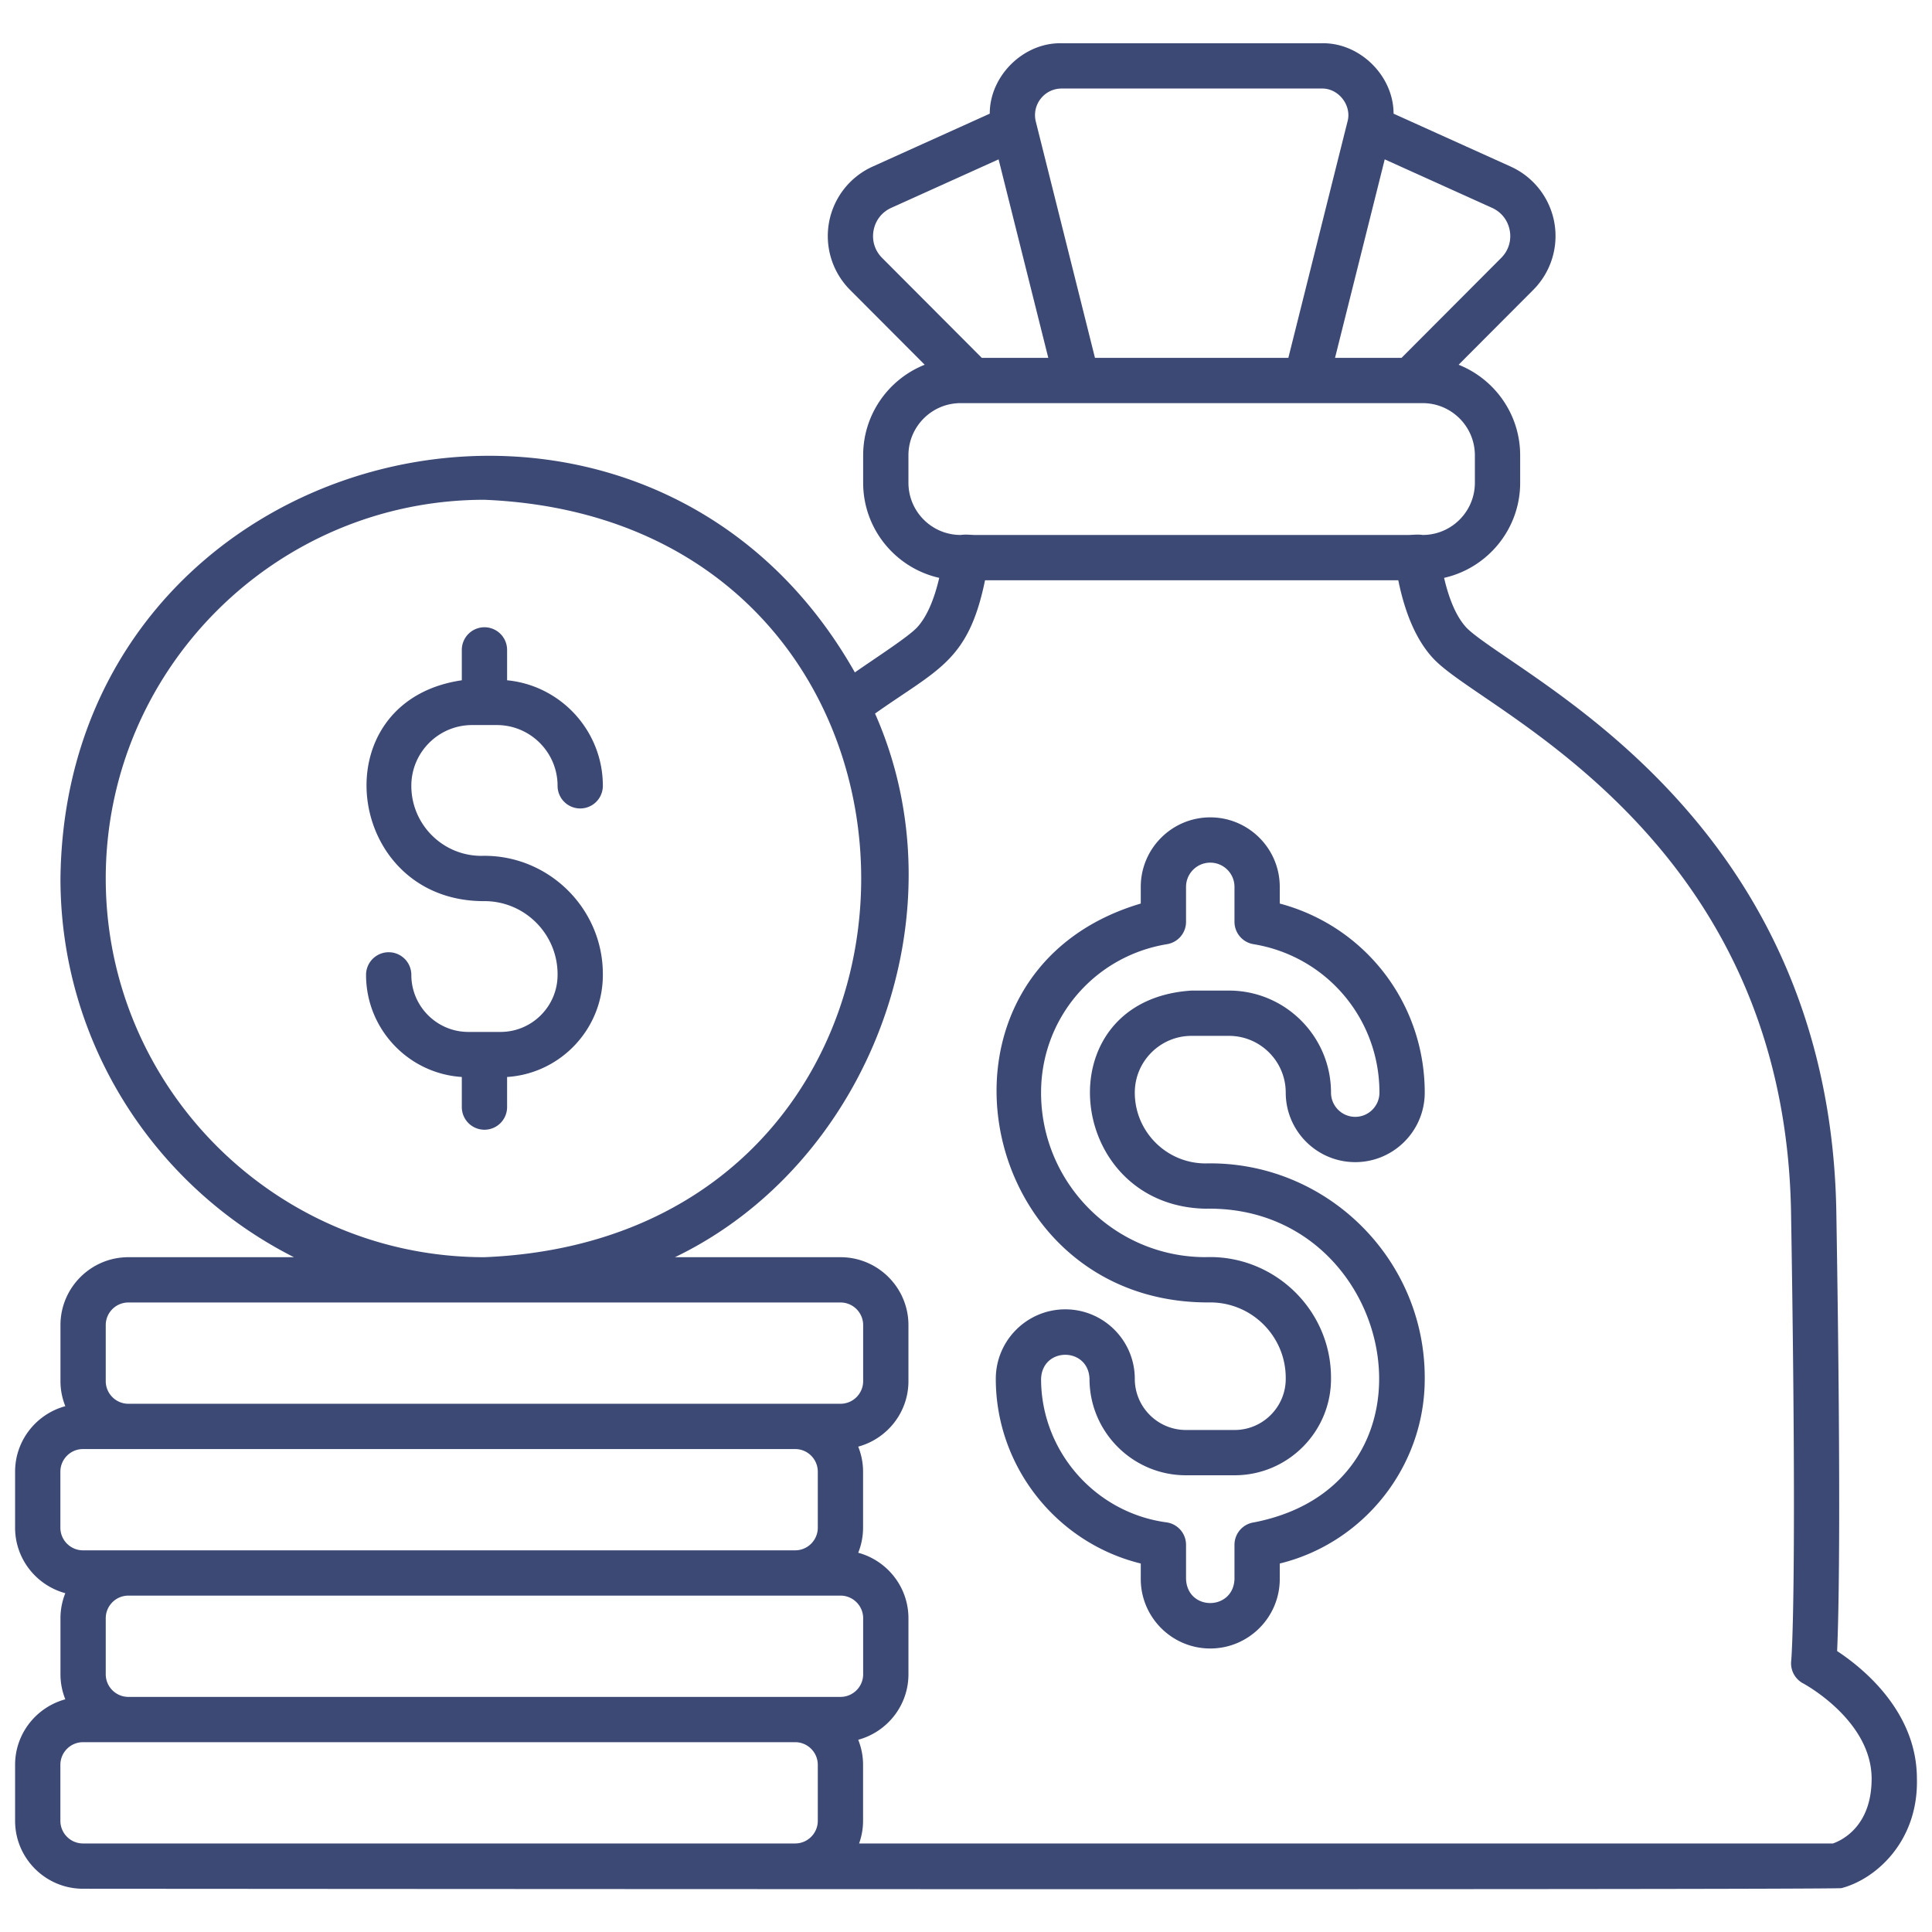
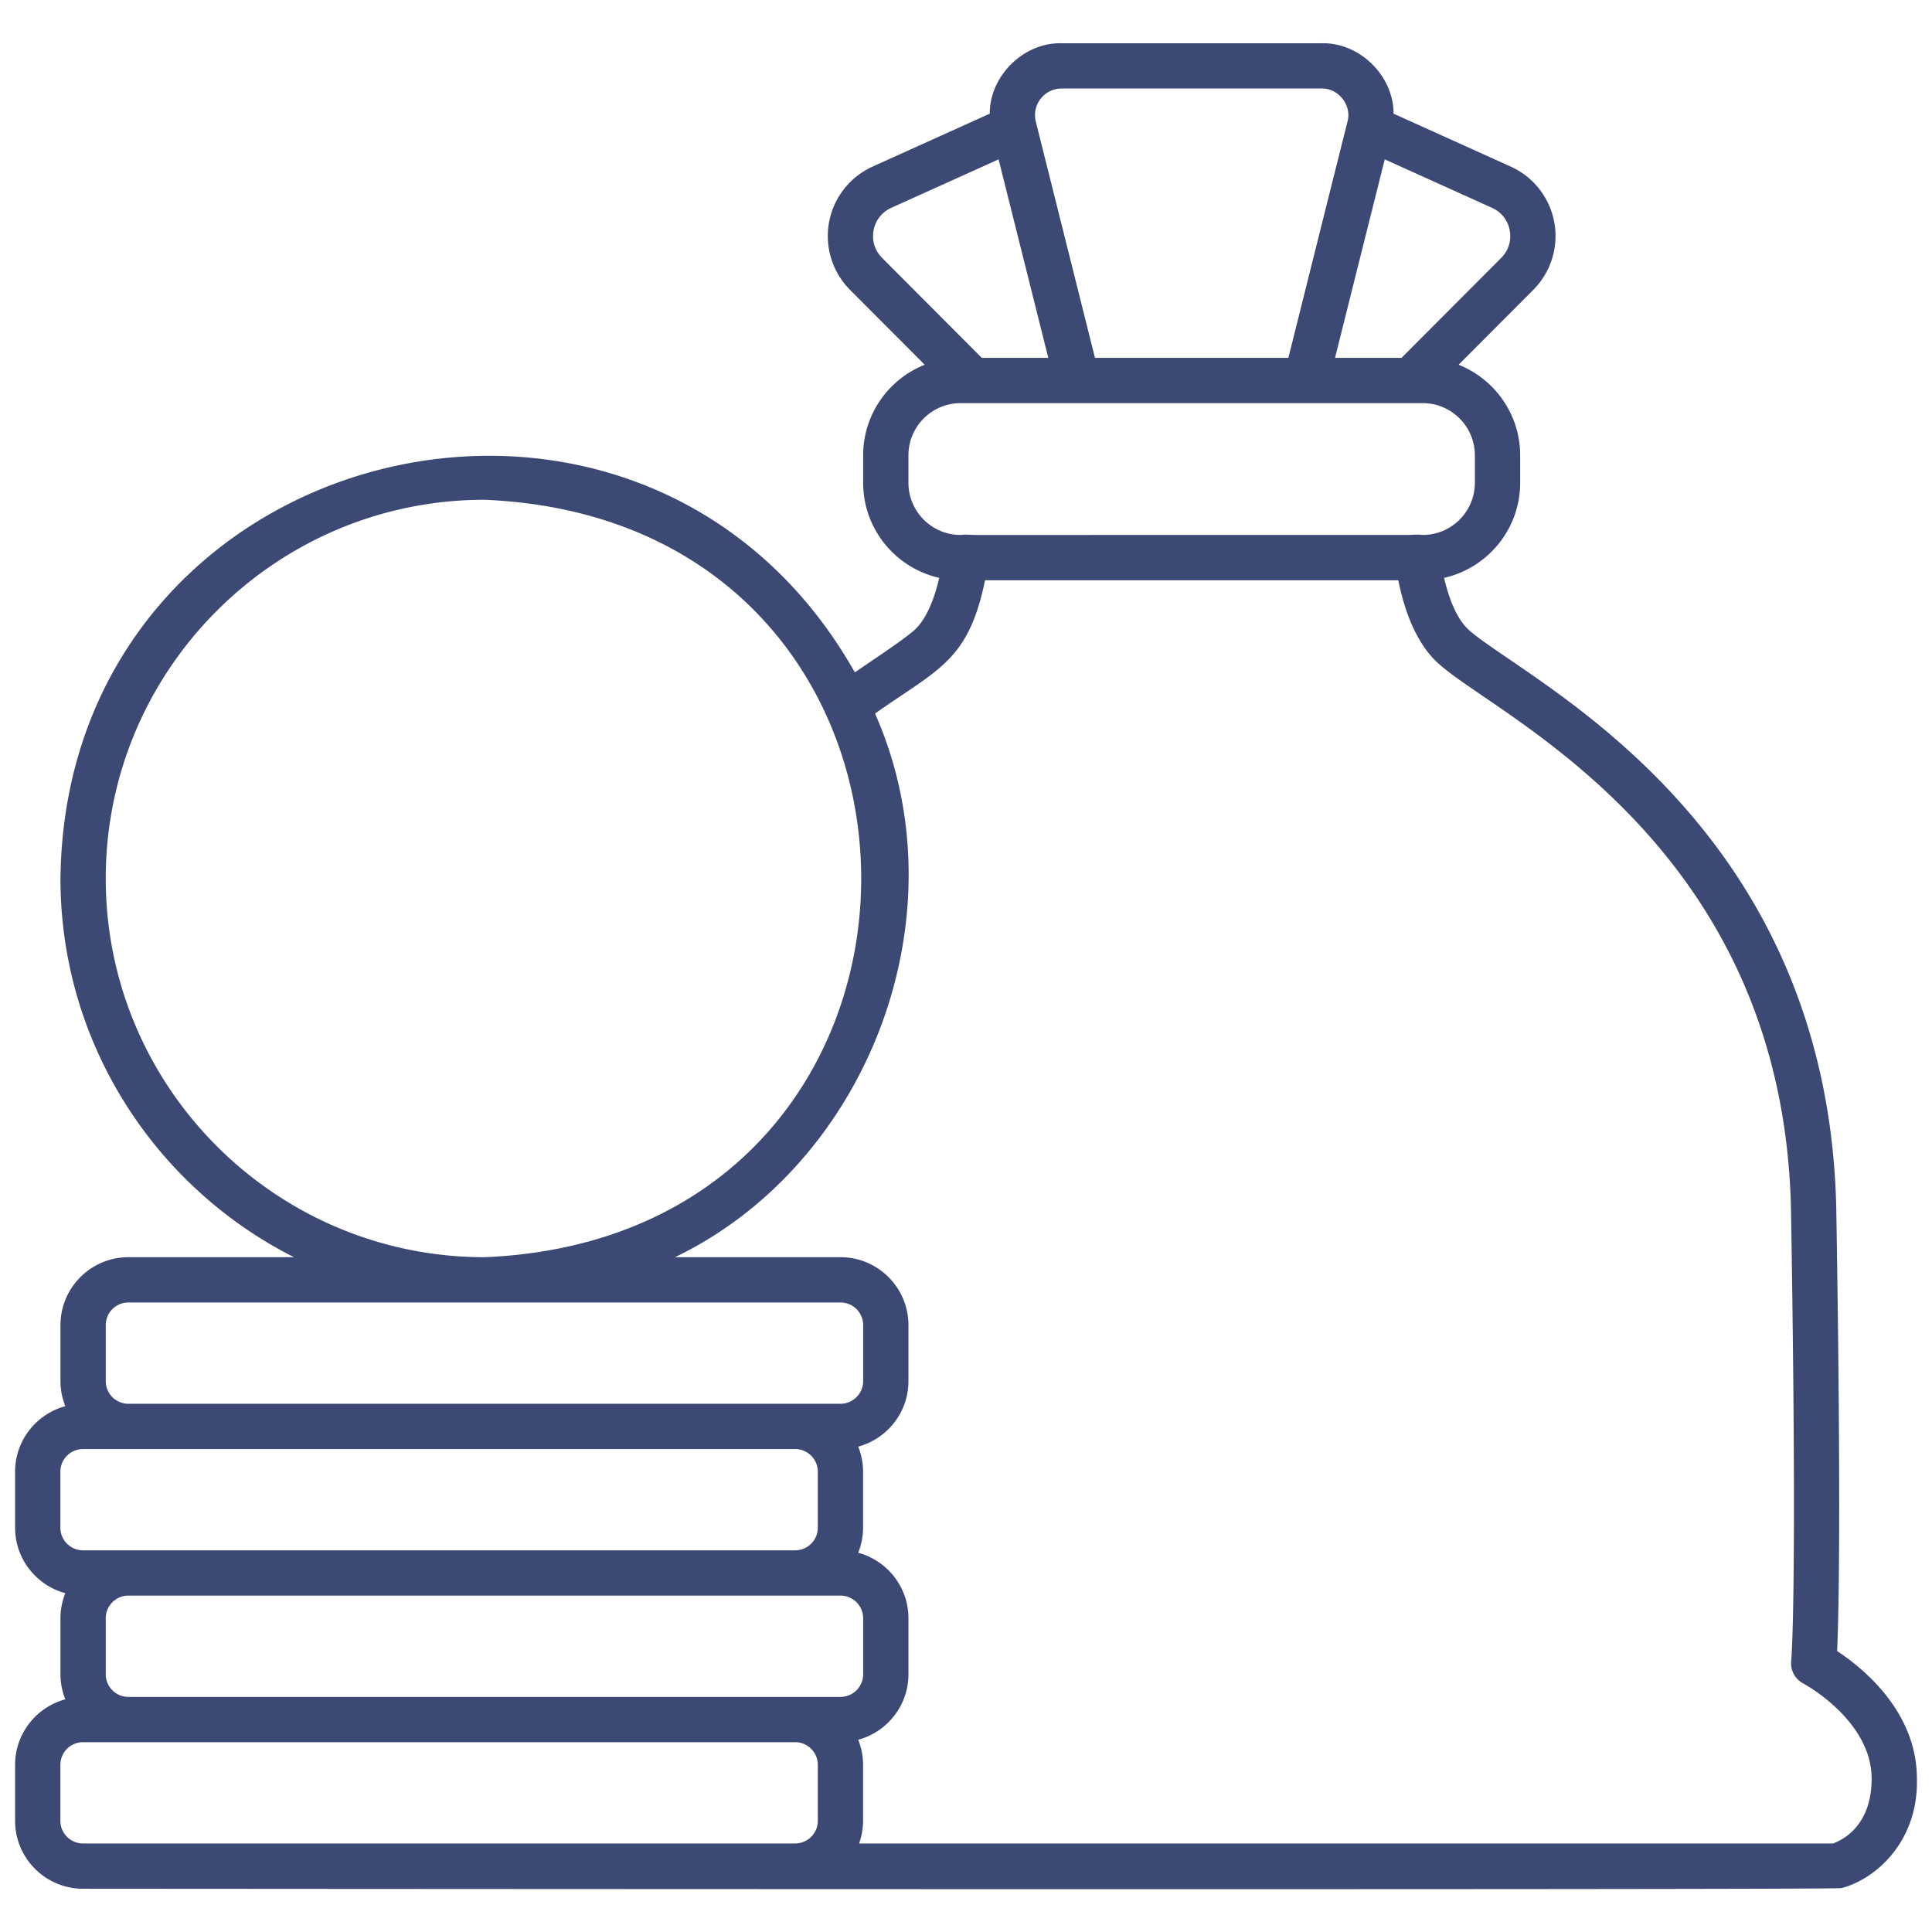
<svg xmlns="http://www.w3.org/2000/svg" width="512" height="512" x="0" y="0" viewBox="0 0 512 512" class="">
  <g>
-     <path d="M125.11 192.147h6.55c8.88 0 16.103 7.224 16.103 16.103a6 6 0 0 0 12 0c0-14.577-11.156-26.593-25.378-27.969v-8.051a6 6 0 0 0-12 0v8.051c-37.78 5.535-31.013 58.687 6 58.528 10.743-.005 19.472 8.802 19.378 19.543 0 8.337-6.783 15.12-15.12 15.12h-8.516c-8.337 0-15.12-6.783-15.12-15.12a6 6 0 0 0-12 0c0 14.368 11.233 26.156 25.378 27.058v7.98a6 6 0 0 0 12 0v-7.98c14.201-.9 25.469-12.8 25.378-27.223.026-17.6-14.616-31.827-32.197-31.377-10.233 0-18.56-8.326-18.56-18.56 0-8.88 7.225-16.103 16.104-16.103zM315.774 274.515h9.915c8.295 0 15.043 6.748 15.043 15.043 0 10.156 8.263 18.419 18.42 18.419 10.155 0 18.417-8.263 18.417-18.419 0-23.79-15.875-44.108-38.419-50.107v-4.424c0-10.155-8.262-18.418-18.419-18.418-10.155 0-18.418 8.263-18.418 18.418v4.424c-60.793 18.008-44.59 105.122 17.18 105.705h1.238c11.029 0 20.001 8.973 20.001 20.002.139 7.559-5.99 13.812-13.554 13.803h-12.892c-7.473 0-13.555-6.08-13.555-13.555 0-10.156-8.262-18.418-18.418-18.418-10.156 0-18.418 8.262-18.418 18.418 0 23.32 16.184 43.5 38.418 48.942v4.1c0 10.157 8.263 18.42 18.418 18.42 10.157 0 18.42-8.263 18.42-18.42v-4.1c22.316-5.455 38.54-25.79 38.418-49.19.04-31.79-26.312-57.525-58.076-56.839-10.346 0-18.762-8.416-18.762-18.76 0-8.296 6.748-15.044 15.043-15.044zm3.72 45.804c50.766-.993 65.758 72.797 12.852 83.122a5.999 5.999 0 0 0-5.196 5.945v9.063c-.296 8.447-12.497 8.553-12.837 0v-9.063a6 6 0 0 0-5.196-5.946c-18.94-2.56-33.222-18.91-33.222-38.034.32-8.522 12.539-8.47 12.836 0 0 14.092 11.464 25.555 25.555 25.555h12.892c14.179.009 25.696-11.627 25.554-25.803.04-18.11-15.174-32.663-33.239-32.001-24.04 0-43.598-19.558-43.598-43.599 0-19.618 14.043-36.165 33.391-39.344a6 6 0 0 0 5.027-5.92v-9.267c0-3.539 2.88-6.418 6.418-6.418s6.42 2.88 6.42 6.418v9.266a6 6 0 0 0 5.027 5.92c19.348 3.18 33.391 19.727 33.391 39.345 0 3.54-2.879 6.419-6.418 6.419s-6.419-2.88-6.419-6.419c0-14.912-12.131-27.043-27.043-27.043h-9.915c-39.143 2.488-33.616 57.068 3.72 57.804z" fill="#3c4975" />
-     <path d="M486.856 437.55c.415-9.095 1.093-37.243-.21-116.34-.626-38.053-12.043-71.58-33.934-99.649-18.135-23.253-39.072-37.531-52.927-46.98-5.14-3.504-9.577-6.53-11.242-8.336-2.48-2.69-4.465-7.164-5.844-13.108 11.522-2.59 20.16-12.899 20.16-25.192v-7.283c0-10.88-6.767-20.204-16.31-24.002l19.783-19.84a20.208 20.208 0 0 0 5.568-17.907 20.211 20.211 0 0 0-11.556-14.772L369.31 30.124c.01-10.023-8.953-18.9-19.05-18.66h-68.917c-10.092-.241-19.068 8.639-19.05 18.66l-31.032 14.017a20.207 20.207 0 0 0-5.99 32.68l19.785 19.839c-9.544 3.797-16.31 13.12-16.31 24.002v7.283c0 12.294 8.636 22.602 20.16 25.192-1.38 5.944-3.365 10.418-5.845 13.108-2.312 2.533-11.556 8.465-16.512 11.953-56.454-99.856-209.193-61.654-210.526 54.613 0 43.81 25.207 81.839 61.876 100.36H34.023c-9.925 0-18 8.075-18 18v14.841c0 2.347.465 4.584 1.286 6.642C9.655 374.725 4 381.712 4 390.012v14.842c0 8.3 5.655 15.287 13.309 17.358a17.881 17.881 0 0 0-1.286 6.642v14.841c0 2.347.465 4.584 1.286 6.642C9.655 452.409 4 459.395 4 467.695v14.842c0 9.925 8.075 18 18 18 0 0 464.813.359 466.03-.167 9.218-2.42 20.384-12.51 19.97-28.992 0-17.818-14.36-29.367-21.144-33.828zm-86.76-376.475c.493 2.687-.331 5.338-2.261 7.272l-26.414 26.488h-17.624l13.17-52.602 28.437 12.844c2.49 1.125 4.2 3.31 4.693 5.998zm-124.31-34.899a7.006 7.006 0 0 1 5.558-2.713h68.917c4.451-.119 8.04 4.474 6.84 8.765-3.914 15.54-11.791 47.165-15.675 62.607h-51.248c-.001-.002-15.644-62.488-15.646-62.491a7.018 7.018 0 0 1 1.253-6.168zm-44.278 34.9c.493-2.688 2.203-4.874 4.693-5.999l28.437-12.844 13.17 52.602h-17.623l-26.416-26.488c-1.93-1.934-2.753-4.585-2.26-7.272zm9.238 66.869v-7.283c0-7.624 6.202-13.827 13.826-13.827h122.46c7.624 0 13.826 6.203 13.826 13.827v7.283c0 7.624-6.202 13.826-13.826 13.826-1.136-.182-2.537-.032-3.641 0H258.214c-1.052-.023-2.375-.185-3.642 0-7.624 0-13.826-6.202-13.826-13.826zM28.023 232.81c0-55.34 45.022-100.362 100.362-100.362 133.143 5.513 133.104 195.23-.001 200.723-55.339 0-100.36-45.022-100.36-100.361zm0 118.36c0-3.308 2.692-6 6-6h188.723c3.309 0 6 2.692 6 6v14.842c0 3.309-2.691 6-6 6H34.023c-3.308 0-6-2.691-6-6zm194.723 98.525H34.023c-3.308 0-6-2.691-6-6v-14.841c0-3.309 2.692-6 6-6h188.723c3.309 0 6 2.691 6 6v14.841c0 3.309-2.691 6-6 6zM16 390.012c0-3.308 2.691-6 6-6h188.723c3.308 0 6 2.692 6 6v14.842c0 3.309-2.692 6-6 6H22c-3.309 0-6-2.691-6-6zm192.83 98.525H22c-3.309 0-6-2.692-6-6v-14.842c0-3.308 2.691-6 6-6h188.723c3.308 0 6 2.692 6 6v14.842c0 3.308-2.692 6-6 6zm276.922 0h-258.08a17.879 17.879 0 0 0 1.05-6v-14.842c0-2.347-.464-4.584-1.285-6.641 7.654-2.072 13.31-9.058 13.31-17.359v-14.841c0-8.3-5.656-15.287-13.31-17.358a17.881 17.881 0 0 0 1.286-6.642v-14.842c0-2.347-.465-4.584-1.286-6.641 7.654-2.072 13.31-9.059 13.31-17.359v-14.841c0-9.925-8.076-18-18-18h-43.878c51.07-24.576 76.748-90.496 53.027-144.07 16.715-11.834 24.74-13.844 29.15-35.33H370.56c1.848 9.092 4.92 16.01 9.16 20.608 2.594 2.813 7.087 5.877 13.303 10.117 26.056 17.768 80.272 54.74 81.625 136.91 1.665 101.067.1 118.107.035 118.755a6.023 6.023 0 0 0 3.18 5.962c.18.095 18.137 9.751 18.137 25.255 0 12.659-7.94 16.353-10.248 17.159z" fill="#3c4975" />
+     <path d="M486.856 437.55c.415-9.095 1.093-37.243-.21-116.34-.626-38.053-12.043-71.58-33.934-99.649-18.135-23.253-39.072-37.531-52.927-46.98-5.14-3.504-9.577-6.53-11.242-8.336-2.48-2.69-4.465-7.164-5.844-13.108 11.522-2.59 20.16-12.899 20.16-25.192v-7.283c0-10.88-6.767-20.204-16.31-24.002l19.783-19.84a20.208 20.208 0 0 0 5.568-17.907 20.211 20.211 0 0 0-11.556-14.772L369.31 30.124c.01-10.023-8.953-18.9-19.05-18.66h-68.917c-10.092-.241-19.068 8.639-19.05 18.66l-31.032 14.017a20.207 20.207 0 0 0-5.99 32.68l19.785 19.839c-9.544 3.797-16.31 13.12-16.31 24.002v7.283c0 12.294 8.636 22.602 20.16 25.192-1.38 5.944-3.365 10.418-5.845 13.108-2.312 2.533-11.556 8.465-16.512 11.953-56.454-99.856-209.193-61.654-210.526 54.613 0 43.81 25.207 81.839 61.876 100.36H34.023c-9.925 0-18 8.075-18 18v14.841c0 2.347.465 4.584 1.286 6.642C9.655 374.725 4 381.712 4 390.012v14.842c0 8.3 5.655 15.287 13.309 17.358a17.881 17.881 0 0 0-1.286 6.642v14.841c0 2.347.465 4.584 1.286 6.642C9.655 452.409 4 459.395 4 467.695v14.842c0 9.925 8.075 18 18 18 0 0 464.813.359 466.03-.167 9.218-2.42 20.384-12.51 19.97-28.992 0-17.818-14.36-29.367-21.144-33.828zm-86.76-376.475c.493 2.687-.331 5.338-2.261 7.272l-26.414 26.488h-17.624l13.17-52.602 28.437 12.844c2.49 1.125 4.2 3.31 4.693 5.998zm-124.31-34.899a7.006 7.006 0 0 1 5.558-2.713h68.917c4.451-.119 8.04 4.474 6.84 8.765-3.914 15.54-11.791 47.165-15.675 62.607h-51.248c-.001-.002-15.644-62.488-15.646-62.491a7.018 7.018 0 0 1 1.253-6.168zm-44.278 34.9c.493-2.688 2.203-4.874 4.693-5.999l28.437-12.844 13.17 52.602h-17.623l-26.416-26.488c-1.93-1.934-2.753-4.585-2.26-7.272m9.238 66.869v-7.283c0-7.624 6.202-13.827 13.826-13.827h122.46c7.624 0 13.826 6.203 13.826 13.827v7.283c0 7.624-6.202 13.826-13.826 13.826-1.136-.182-2.537-.032-3.641 0H258.214c-1.052-.023-2.375-.185-3.642 0-7.624 0-13.826-6.202-13.826-13.826zM28.023 232.81c0-55.34 45.022-100.362 100.362-100.362 133.143 5.513 133.104 195.23-.001 200.723-55.339 0-100.36-45.022-100.36-100.361zm0 118.36c0-3.308 2.692-6 6-6h188.723c3.309 0 6 2.692 6 6v14.842c0 3.309-2.691 6-6 6H34.023c-3.308 0-6-2.691-6-6zm194.723 98.525H34.023c-3.308 0-6-2.691-6-6v-14.841c0-3.309 2.692-6 6-6h188.723c3.309 0 6 2.691 6 6v14.841c0 3.309-2.691 6-6 6zM16 390.012c0-3.308 2.691-6 6-6h188.723c3.308 0 6 2.692 6 6v14.842c0 3.309-2.692 6-6 6H22c-3.309 0-6-2.691-6-6zm192.83 98.525H22c-3.309 0-6-2.692-6-6v-14.842c0-3.308 2.691-6 6-6h188.723c3.308 0 6 2.692 6 6v14.842c0 3.308-2.692 6-6 6zm276.922 0h-258.08a17.879 17.879 0 0 0 1.05-6v-14.842c0-2.347-.464-4.584-1.285-6.641 7.654-2.072 13.31-9.058 13.31-17.359v-14.841c0-8.3-5.656-15.287-13.31-17.358a17.881 17.881 0 0 0 1.286-6.642v-14.842c0-2.347-.465-4.584-1.286-6.641 7.654-2.072 13.31-9.059 13.31-17.359v-14.841c0-9.925-8.076-18-18-18h-43.878c51.07-24.576 76.748-90.496 53.027-144.07 16.715-11.834 24.74-13.844 29.15-35.33H370.56c1.848 9.092 4.92 16.01 9.16 20.608 2.594 2.813 7.087 5.877 13.303 10.117 26.056 17.768 80.272 54.74 81.625 136.91 1.665 101.067.1 118.107.035 118.755a6.023 6.023 0 0 0 3.18 5.962c.18.095 18.137 9.751 18.137 25.255 0 12.659-7.94 16.353-10.248 17.159z" fill="#3c4975" />
  </g>
</svg>